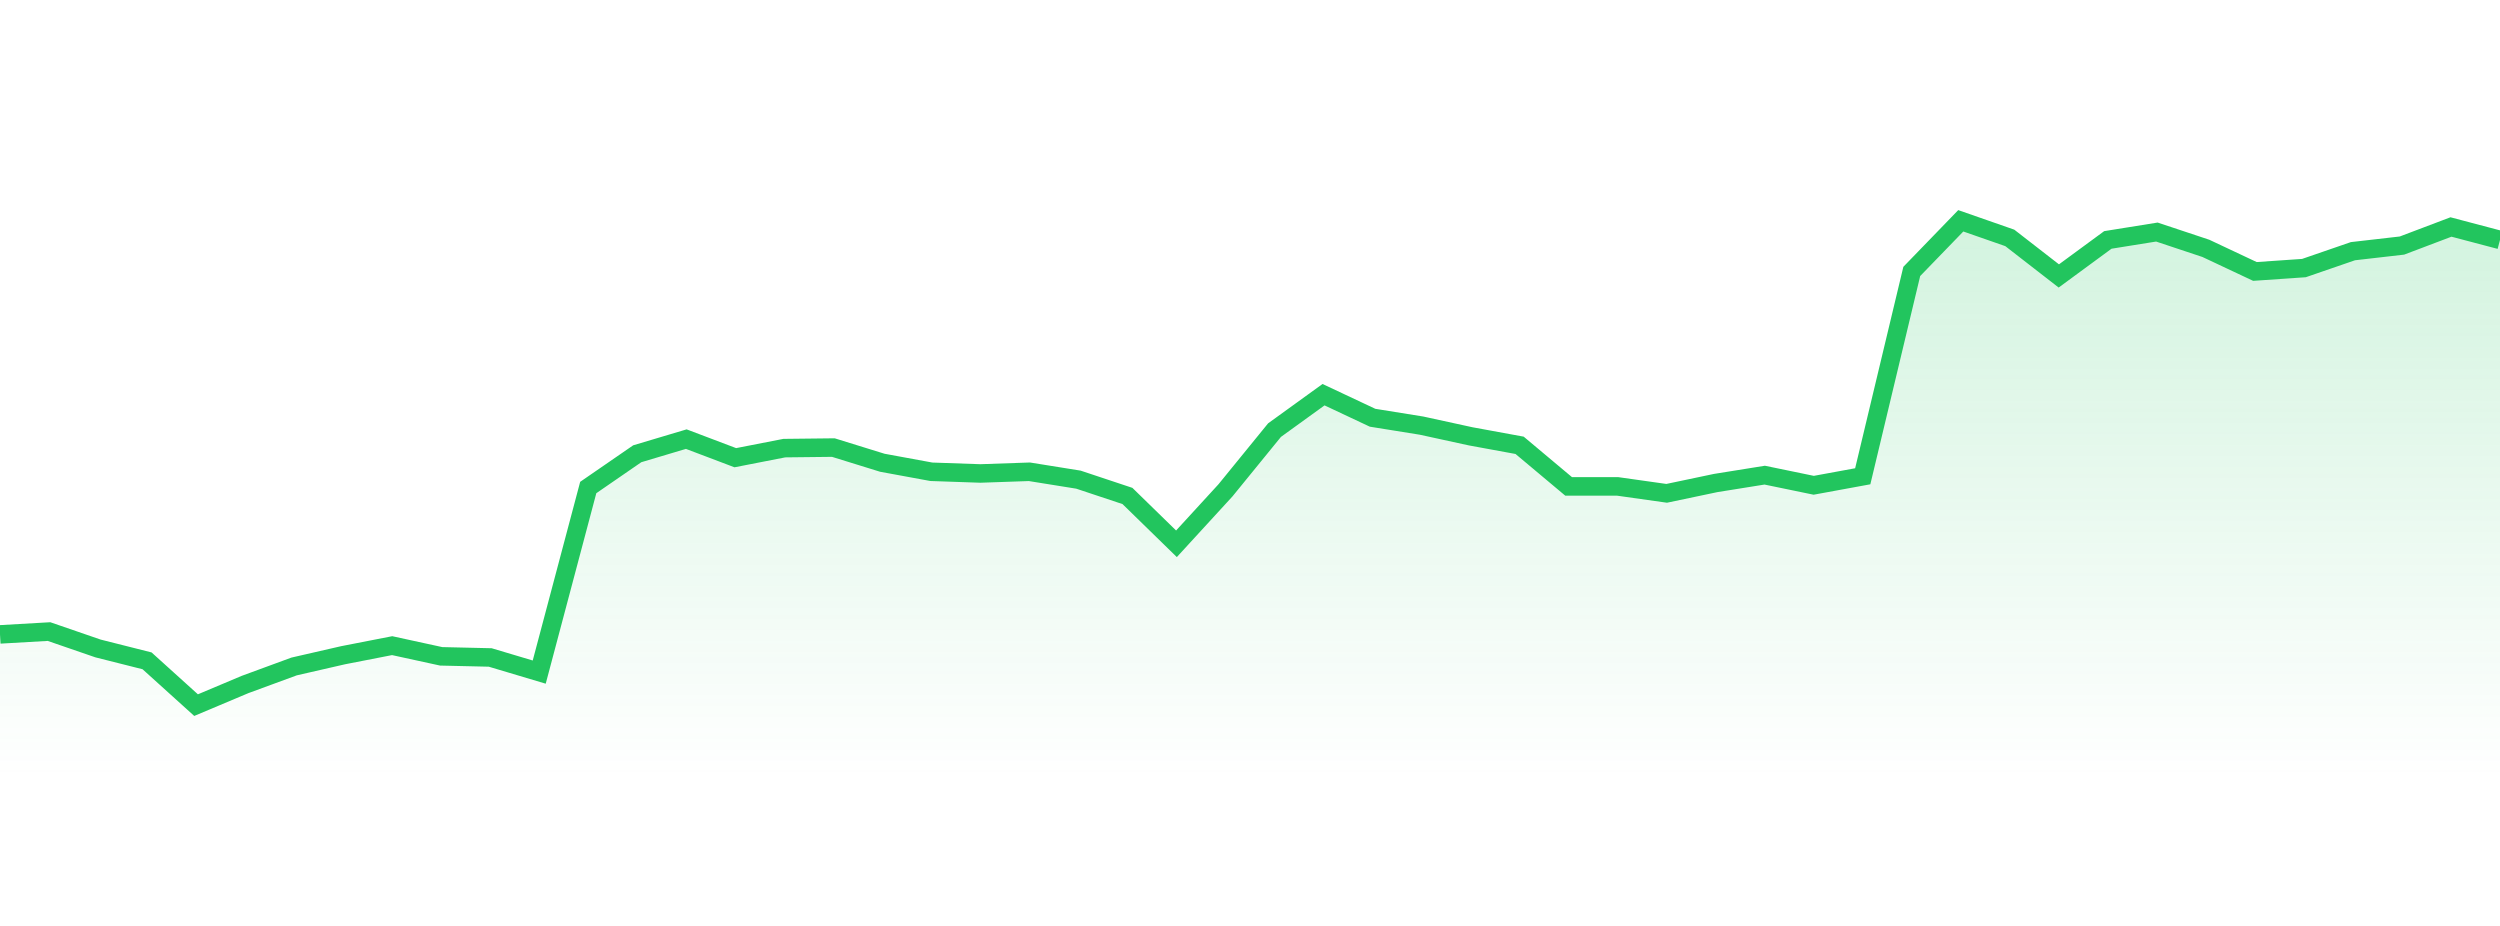
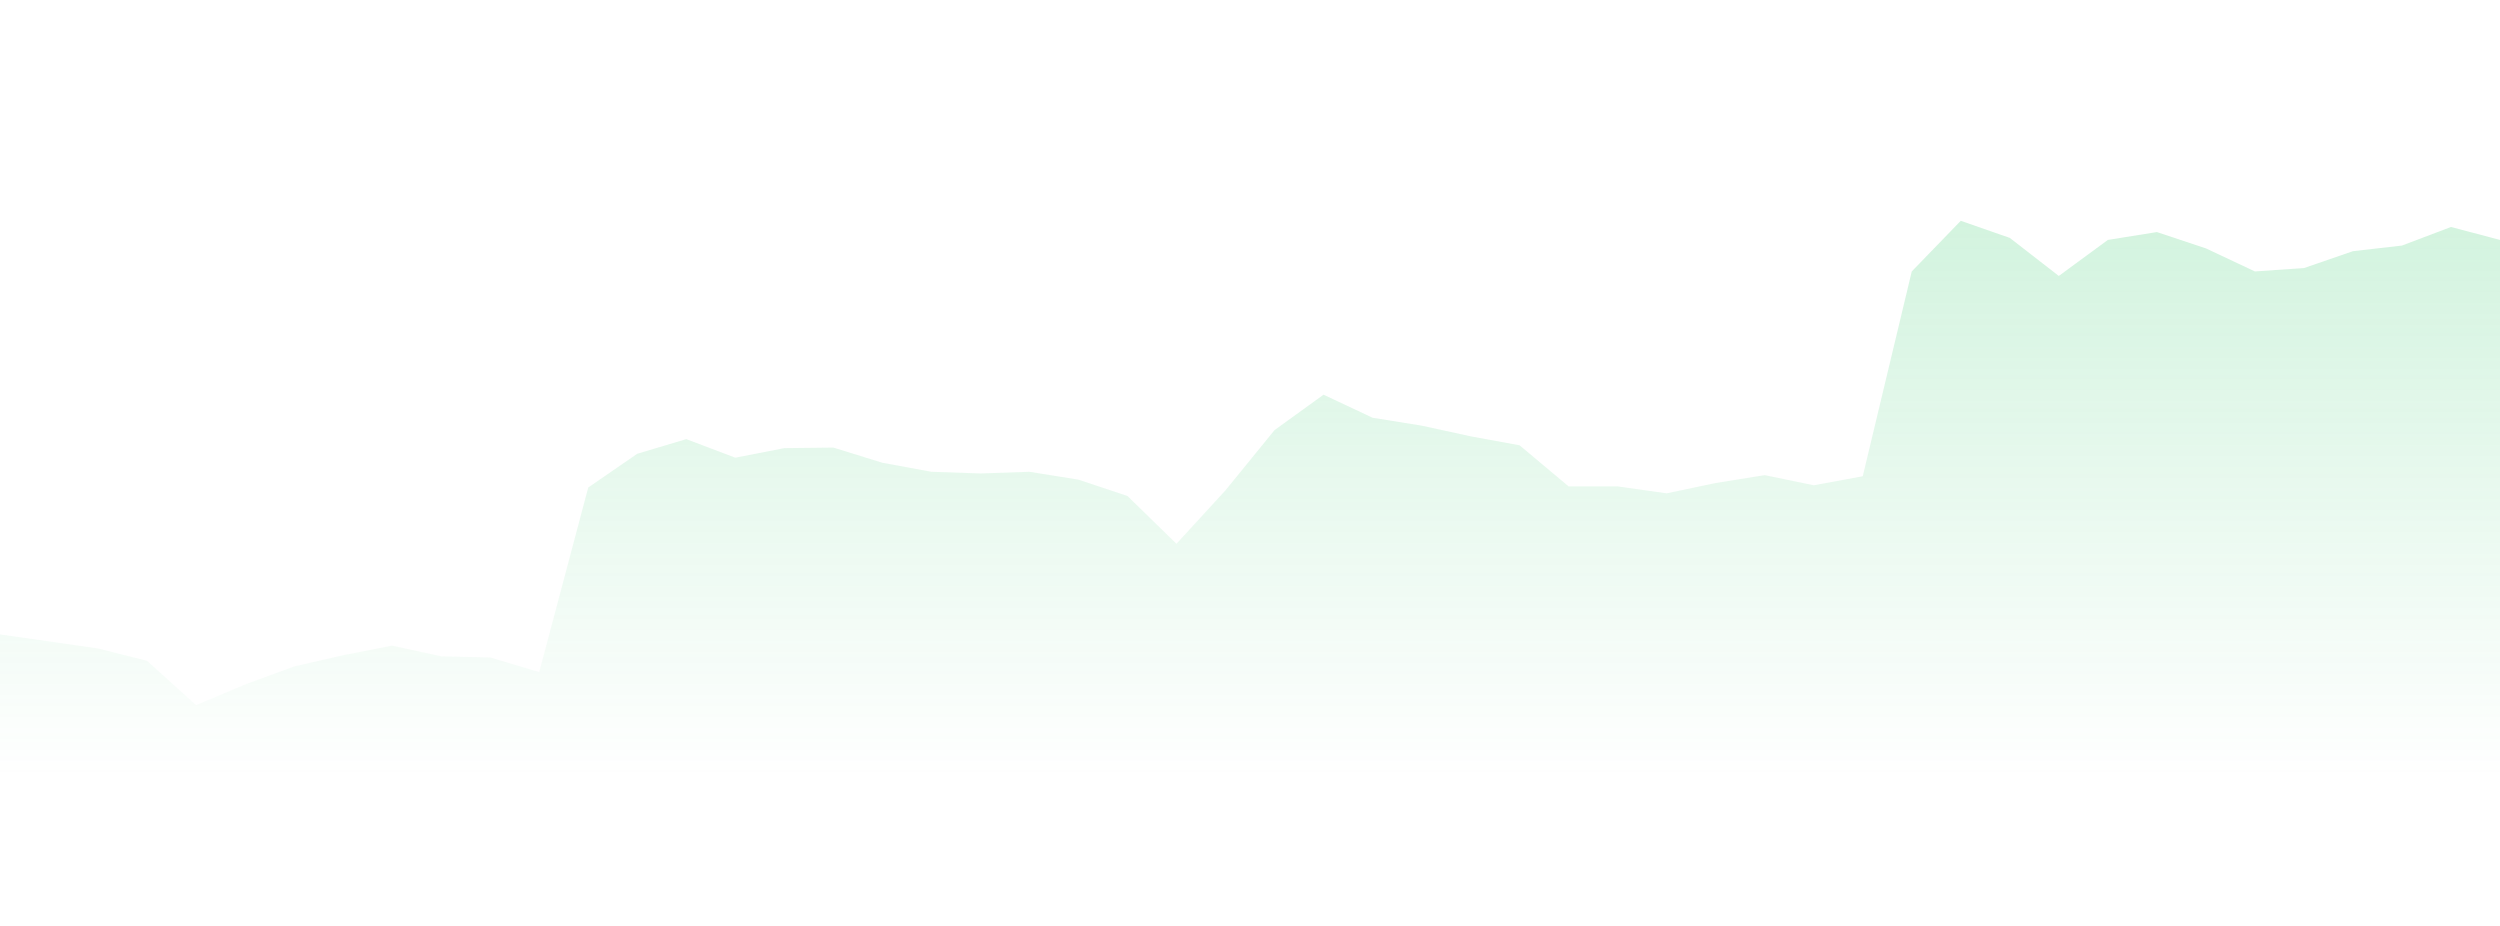
<svg xmlns="http://www.w3.org/2000/svg" width="135" height="50" viewBox="0 0 135 50" style="background: transparent">
  <defs>
    <linearGradient id="gradient" x1="0" x2="0" y1="0" y2="1">
      <stop offset="0%" stop-color="rgba(34, 197, 94, 0.2)" />
      <stop offset="100%" stop-color="rgba(34, 197, 94, 0)" />
    </linearGradient>
  </defs>
-   <path d="M 0,34.257 L 2.647,34.105 L 5.294,35.017 L 7.941,35.685 L 10.588,38.077 L 13.235,36.962 L 15.882,35.989 L 18.529,35.382 L 21.176,34.865 L 23.824,35.442 L 26.471,35.503 L 29.118,36.293 L 31.765,26.326 L 34.412,24.503 L 37.059,23.713 L 39.706,24.716 L 42.353,24.199 L 45,24.169 L 47.647,24.989 L 50.294,25.476 L 52.941,25.567 L 55.588,25.476 L 58.235,25.901 L 60.882,26.782 L 63.529,29.365 L 66.176,26.478 L 68.824,23.227 L 71.471,21.313 L 74.118,22.558 L 76.765,22.984 L 79.412,23.561 L 82.059,24.047 L 84.706,26.266 L 87.353,26.266 L 90,26.64 L 92.647,26.083 L 95.294,25.658 L 97.941,26.205 L 100.588,25.719 L 103.235,14.658 L 105.882,11.923 L 108.529,12.847 L 111.176,14.901 L 113.824,12.956 L 116.471,12.531 L 119.118,13.412 L 121.765,14.658 L 124.412,14.476 L 127.059,13.564 L 129.706,13.26 L 132.353,12.257 L 135,12.956 L 135,42 L 0,42 Z" fill="url(#gradient)" style="mix-blend-mode: normal" />
-   <path d="M 0,34.257 L 2.647,34.105 L 5.294,35.017 L 7.941,35.685 L 10.588,38.077 L 13.235,36.962 L 15.882,35.989 L 18.529,35.382 L 21.176,34.865 L 23.824,35.442 L 26.471,35.503 L 29.118,36.293 L 31.765,26.326 L 34.412,24.503 L 37.059,23.713 L 39.706,24.716 L 42.353,24.199 L 45,24.169 L 47.647,24.989 L 50.294,25.476 L 52.941,25.567 L 55.588,25.476 L 58.235,25.901 L 60.882,26.782 L 63.529,29.365 L 66.176,26.478 L 68.824,23.227 L 71.471,21.313 L 74.118,22.558 L 76.765,22.984 L 79.412,23.561 L 82.059,24.047 L 84.706,26.266 L 87.353,26.266 L 90,26.64 L 92.647,26.083 L 95.294,25.658 L 97.941,26.205 L 100.588,25.719 L 103.235,14.658 L 105.882,11.923 L 108.529,12.847 L 111.176,14.901 L 113.824,12.956 L 116.471,12.531 L 119.118,13.412 L 121.765,14.658 L 124.412,14.476 L 127.059,13.564 L 129.706,13.26 L 132.353,12.257 L 135,12.956" stroke="#22c55e" stroke-width="1" fill="none" />
+   <path d="M 0,34.257 L 5.294,35.017 L 7.941,35.685 L 10.588,38.077 L 13.235,36.962 L 15.882,35.989 L 18.529,35.382 L 21.176,34.865 L 23.824,35.442 L 26.471,35.503 L 29.118,36.293 L 31.765,26.326 L 34.412,24.503 L 37.059,23.713 L 39.706,24.716 L 42.353,24.199 L 45,24.169 L 47.647,24.989 L 50.294,25.476 L 52.941,25.567 L 55.588,25.476 L 58.235,25.901 L 60.882,26.782 L 63.529,29.365 L 66.176,26.478 L 68.824,23.227 L 71.471,21.313 L 74.118,22.558 L 76.765,22.984 L 79.412,23.561 L 82.059,24.047 L 84.706,26.266 L 87.353,26.266 L 90,26.64 L 92.647,26.083 L 95.294,25.658 L 97.941,26.205 L 100.588,25.719 L 103.235,14.658 L 105.882,11.923 L 108.529,12.847 L 111.176,14.901 L 113.824,12.956 L 116.471,12.531 L 119.118,13.412 L 121.765,14.658 L 124.412,14.476 L 127.059,13.564 L 129.706,13.26 L 132.353,12.257 L 135,12.956 L 135,42 L 0,42 Z" fill="url(#gradient)" style="mix-blend-mode: normal" />
</svg>